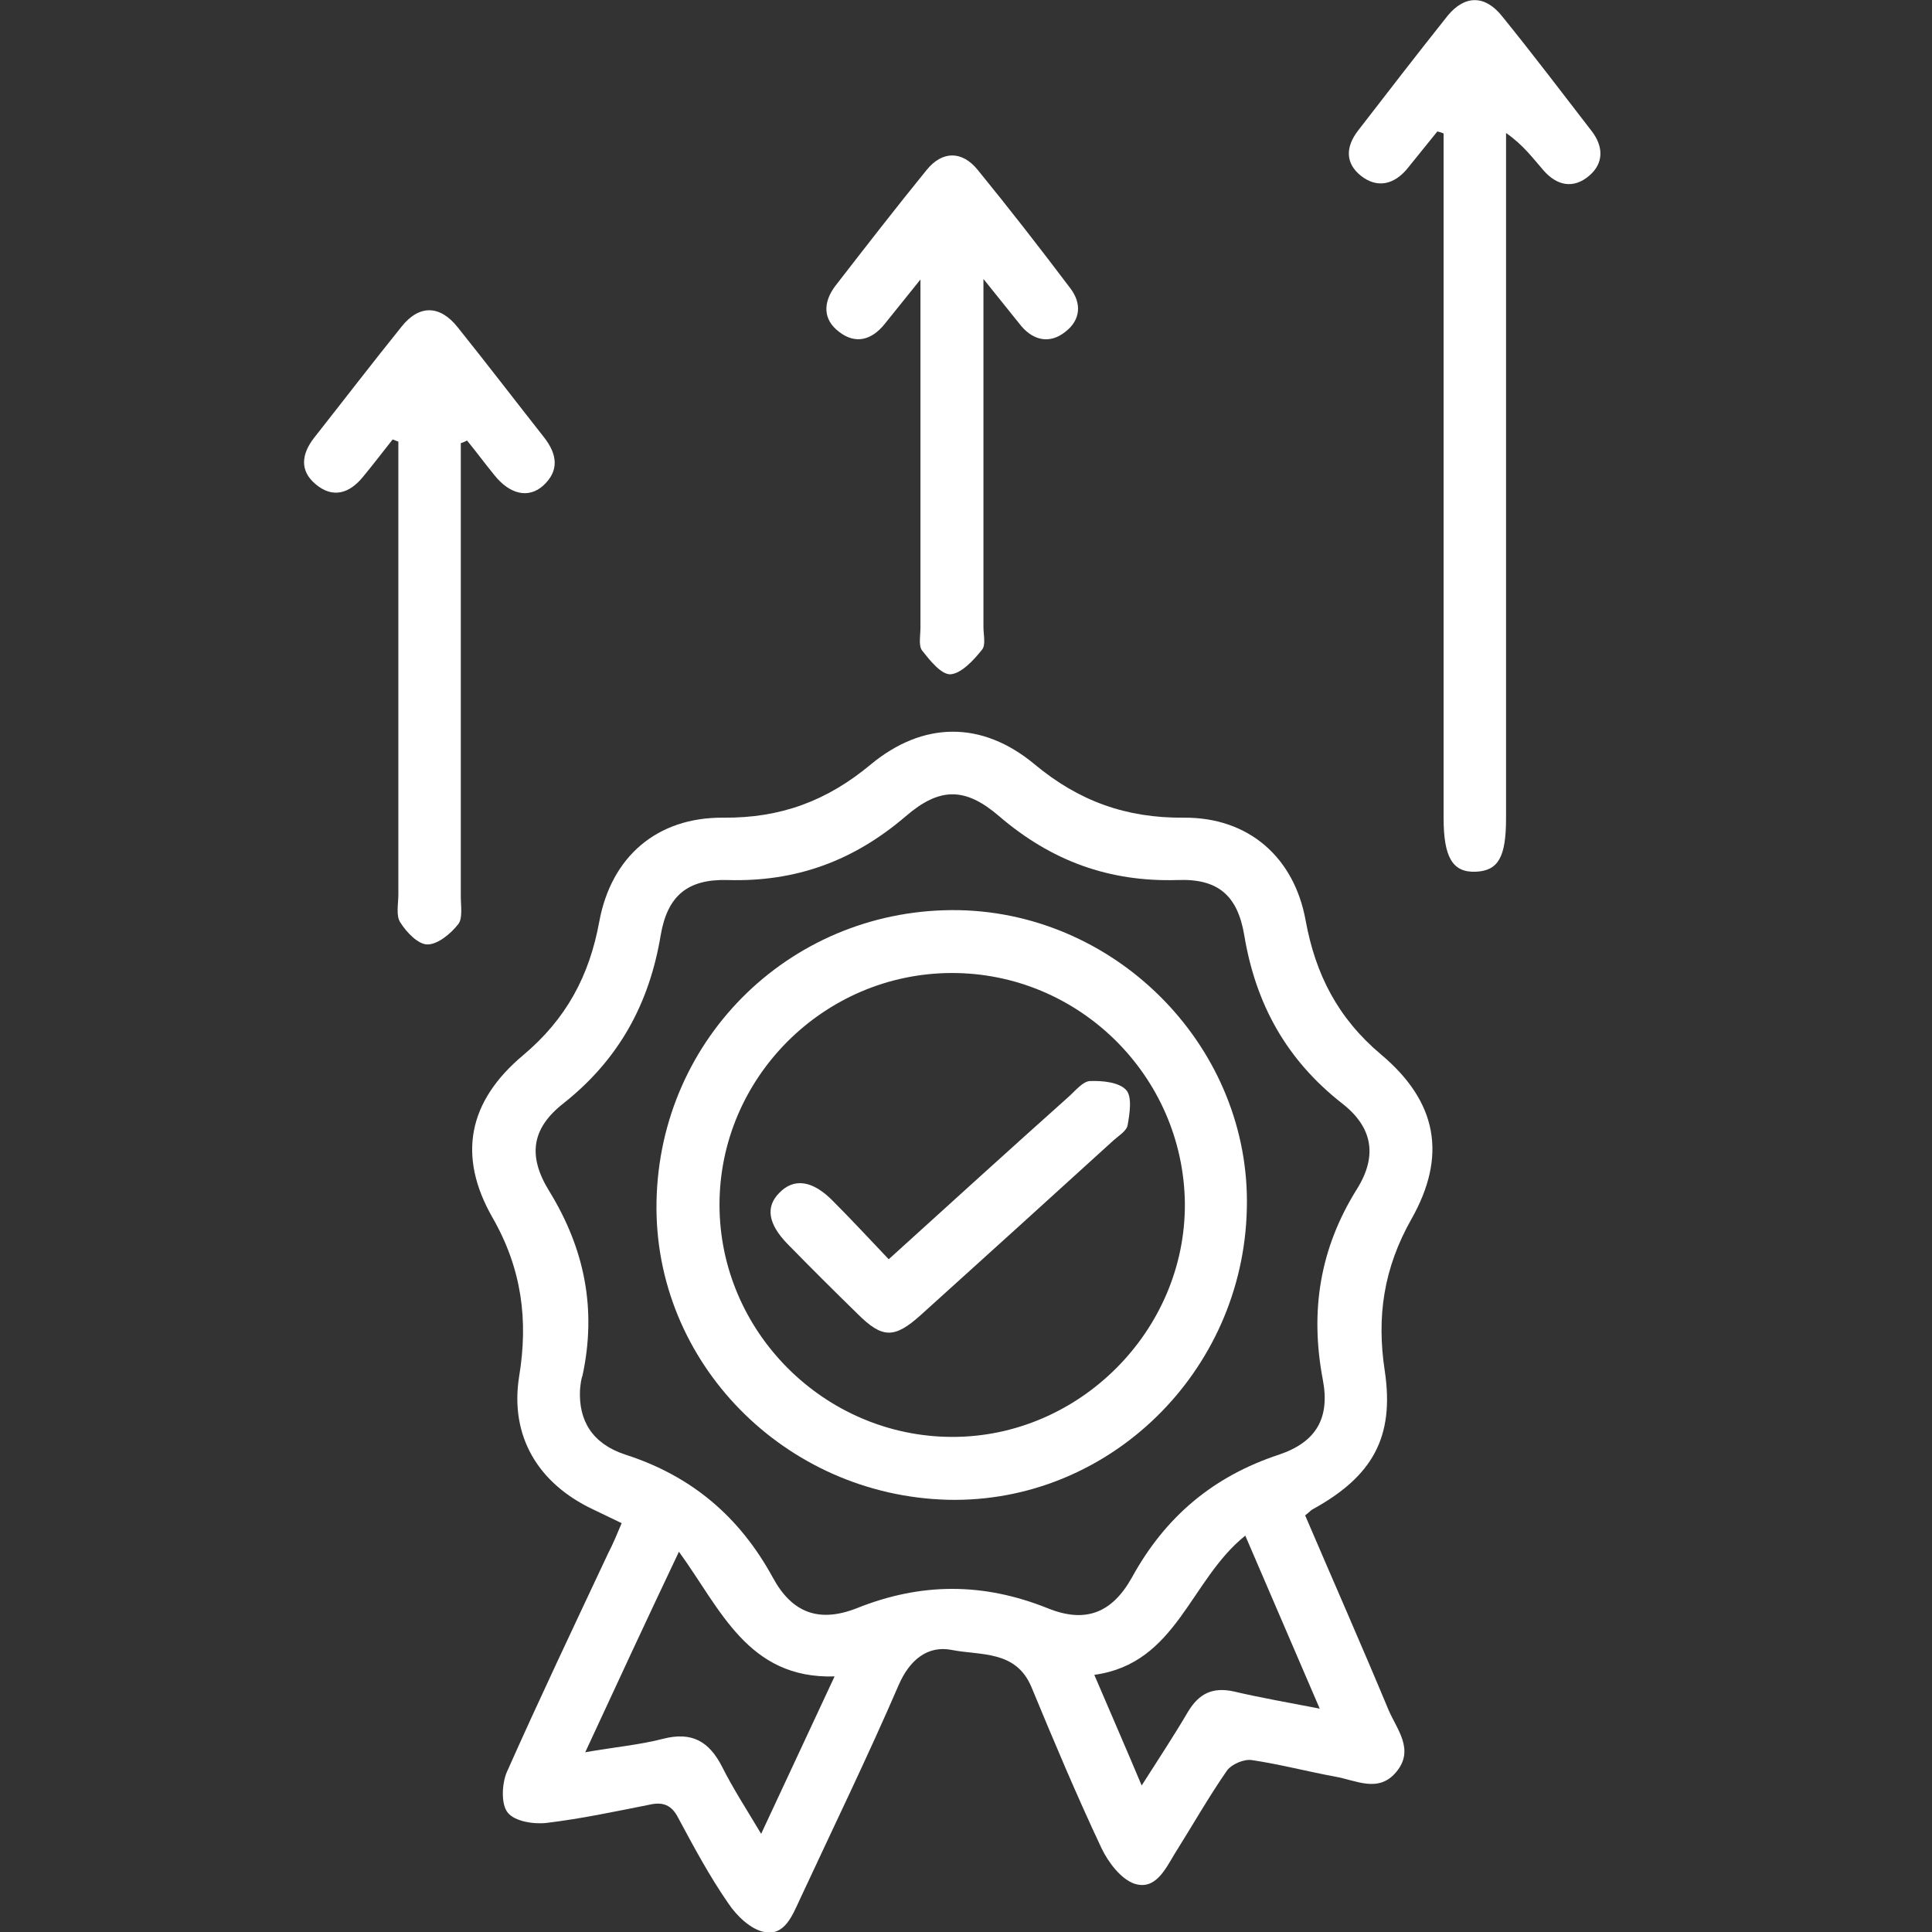
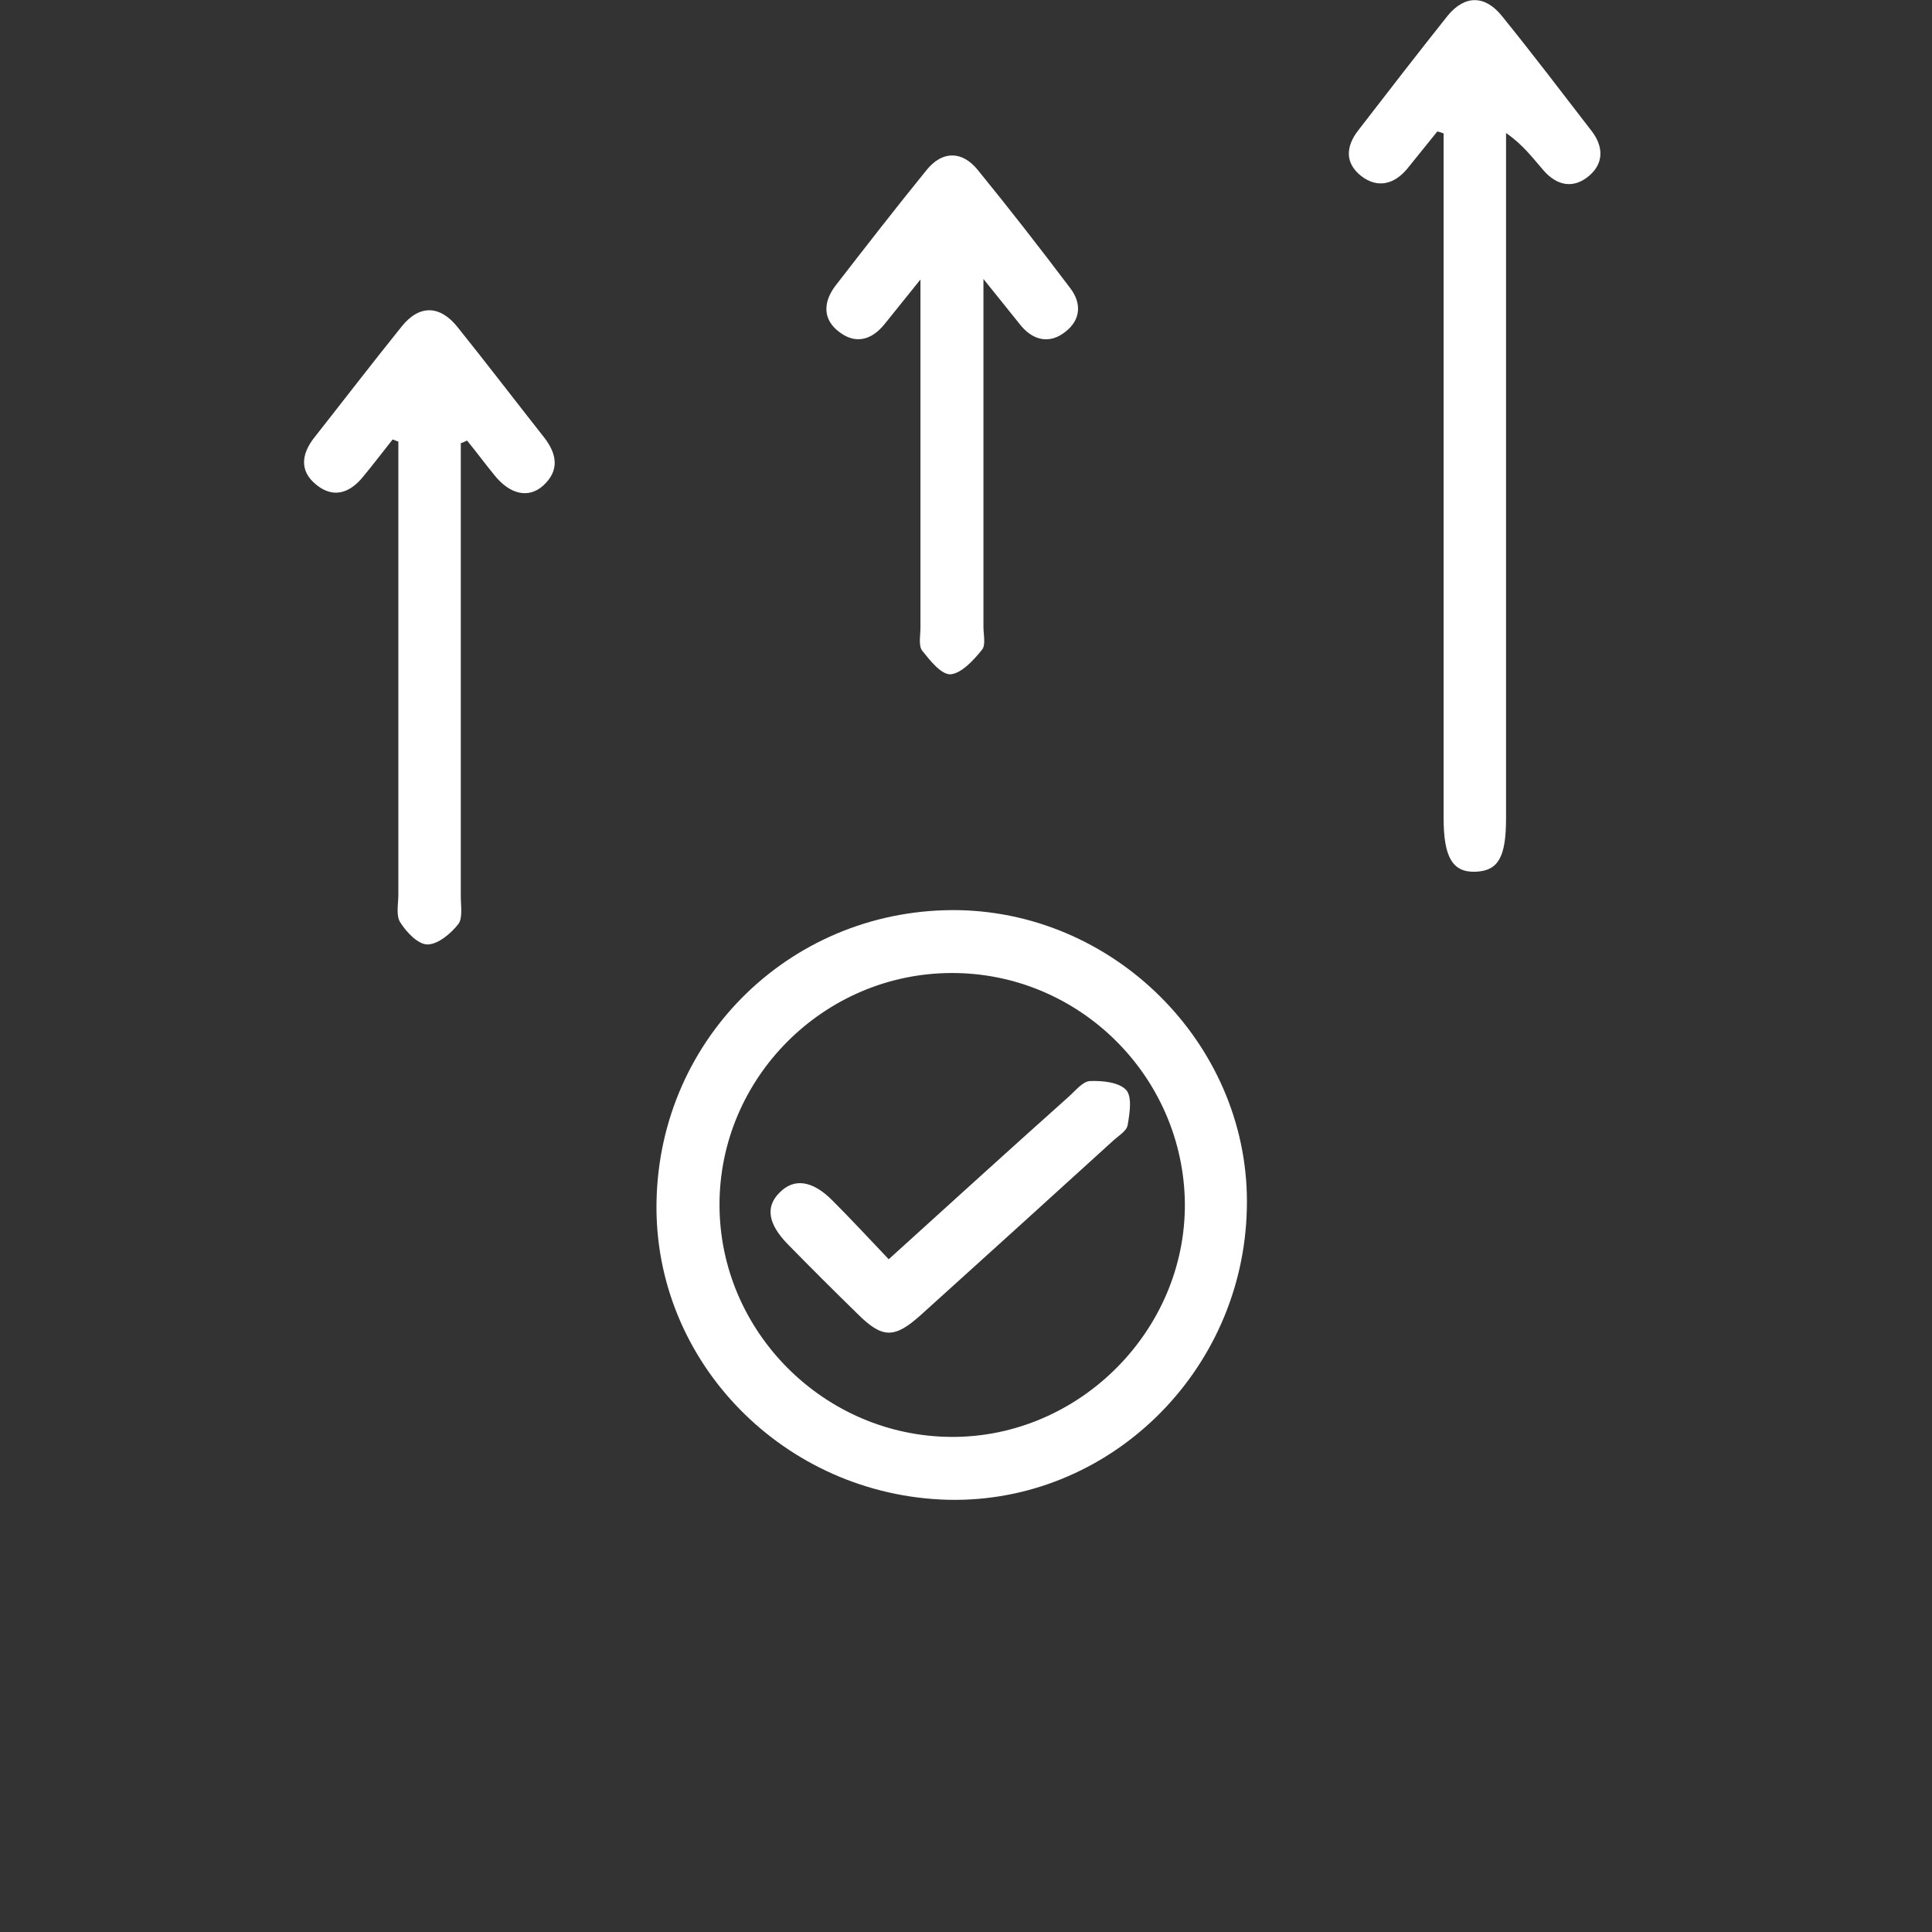
<svg xmlns="http://www.w3.org/2000/svg" width="70" height="70" viewBox="0 0 70 70" fill="none">
  <rect x="0" y="0" width="70" height="70" fill="#333333" stroke="none" />
  <g clip-path="url(#clip0_15773_306)">
-     <path d="M22.524 55.187C22.128 54.999 21.788 54.829 21.468 54.679C19.488 53.738 18.469 52.025 18.808 49.879C19.148 47.828 18.903 45.964 17.847 44.12C16.564 41.88 16.96 39.903 18.959 38.228C20.525 36.911 21.355 35.348 21.713 33.391C22.147 31.038 23.806 29.608 26.202 29.626C28.276 29.645 29.955 29.024 31.539 27.706C33.444 26.125 35.575 26.107 37.48 27.688C39.083 29.024 40.8 29.645 42.893 29.626C45.232 29.608 46.892 31.057 47.306 33.353C47.665 35.311 48.476 36.892 50.041 38.209C52.078 39.922 52.437 41.88 51.135 44.176C50.136 45.945 49.871 47.696 50.173 49.672C50.532 52.081 49.721 53.493 47.571 54.679C47.495 54.716 47.438 54.792 47.288 54.905C48.287 57.239 49.325 59.591 50.305 61.944C50.607 62.659 51.267 63.394 50.588 64.203C49.947 64.975 49.136 64.504 48.382 64.372C47.363 64.184 46.364 63.92 45.345 63.77C45.062 63.732 44.628 63.92 44.459 64.146C43.78 65.125 43.195 66.16 42.554 67.177C42.214 67.741 41.856 68.494 41.101 68.25C40.611 68.08 40.158 67.478 39.913 66.97C39.008 65.05 38.178 63.074 37.367 61.116C36.801 59.78 35.519 59.987 34.481 59.78C33.614 59.61 32.954 60.137 32.558 61.059C31.426 63.676 30.181 66.236 28.974 68.833C28.71 69.398 28.427 70.151 27.692 70C27.201 69.906 26.692 69.417 26.39 68.965C25.711 67.986 25.146 66.932 24.58 65.878C24.335 65.389 24.014 65.276 23.524 65.389C22.298 65.633 21.053 65.897 19.808 66.047C19.337 66.104 18.639 65.991 18.394 65.671C18.148 65.37 18.186 64.636 18.356 64.222C19.544 61.549 20.789 58.933 22.034 56.279C22.222 55.921 22.354 55.582 22.524 55.187ZM21.015 50.35C20.959 51.46 21.449 52.307 22.656 52.703C25.051 53.474 26.786 54.942 27.994 57.145C28.691 58.443 29.672 58.801 31.03 58.274C33.369 57.333 35.632 57.333 37.971 58.274C39.328 58.82 40.29 58.443 41.007 57.163C42.214 54.961 43.949 53.493 46.345 52.703C47.684 52.251 48.193 51.385 47.929 49.992C47.457 47.508 47.816 45.23 49.174 43.066C49.909 41.88 49.739 40.844 48.627 39.979C46.609 38.398 45.496 36.383 45.081 33.88C44.836 32.431 44.119 31.829 42.667 31.885C40.177 31.96 38.084 31.189 36.198 29.57C34.972 28.516 34.048 28.516 32.822 29.57C30.936 31.189 28.842 31.96 26.353 31.885C24.919 31.847 24.184 32.45 23.939 33.88C23.524 36.383 22.411 38.398 20.412 39.979C19.261 40.882 19.11 41.88 19.902 43.16C21.185 45.249 21.619 47.432 21.109 49.823C21.053 49.973 21.034 50.161 21.015 50.35ZM21.204 63.488C22.26 63.299 23.165 63.224 24.033 62.998C25.07 62.735 25.692 63.092 26.164 64.015C26.56 64.805 27.05 65.558 27.578 66.443C28.503 64.466 29.333 62.678 30.238 60.74C27.088 60.834 26.107 58.293 24.599 56.222C23.429 58.688 22.354 61.003 21.204 63.488ZM45.119 55.639C43.101 57.257 42.648 60.269 39.649 60.683C40.234 62.057 40.781 63.299 41.365 64.692C41.988 63.714 42.535 62.885 43.044 62.02C43.44 61.361 43.931 61.116 44.704 61.285C45.666 61.511 46.646 61.681 47.816 61.907C46.892 59.761 46.043 57.785 45.119 55.639Z" fill="white" />
    <path d="M52.078 4.762C51.719 5.214 51.342 5.666 50.984 6.117C50.513 6.682 49.909 6.832 49.324 6.381C48.721 5.91 48.758 5.308 49.211 4.724C50.286 3.332 51.361 1.939 52.455 0.565C53.078 -0.188 53.813 -0.188 54.435 0.602C55.548 1.976 56.604 3.369 57.679 4.762C58.094 5.308 58.113 5.91 57.585 6.362C57.019 6.851 56.416 6.738 55.925 6.174C55.529 5.722 55.19 5.251 54.567 4.819C54.567 5.157 54.567 5.496 54.567 5.835C54.567 13.778 54.567 21.702 54.567 29.645C54.567 31.057 54.285 31.546 53.474 31.584C52.625 31.621 52.304 31.057 52.304 29.626C52.304 21.721 52.304 13.816 52.304 5.91C52.304 5.553 52.304 5.195 52.304 4.837C52.229 4.8 52.153 4.781 52.078 4.762Z" fill="white" />
    <path d="M16.696 16.055C16.696 16.394 16.696 16.733 16.696 17.072C16.696 22.21 16.696 27.349 16.696 32.487C16.696 32.826 16.771 33.278 16.602 33.485C16.338 33.824 15.866 34.219 15.489 34.219C15.149 34.219 14.735 33.786 14.508 33.428C14.338 33.184 14.433 32.751 14.433 32.412C14.433 27.273 14.433 22.135 14.433 16.996C14.433 16.658 14.433 16.338 14.433 15.999C14.357 15.98 14.301 15.942 14.225 15.924C13.867 16.375 13.509 16.846 13.15 17.279C12.66 17.881 12.056 18.069 11.434 17.542C10.849 17.053 10.925 16.451 11.377 15.867C12.415 14.55 13.471 13.175 14.546 11.839C15.187 11.03 15.941 11.049 16.583 11.858C17.639 13.175 18.676 14.531 19.714 15.848C20.185 16.451 20.279 17.053 19.676 17.599C19.148 18.069 18.469 17.919 17.903 17.203C17.564 16.789 17.262 16.375 16.922 15.961C16.847 15.999 16.771 16.037 16.696 16.055Z" fill="white" />
    <path d="M35.632 10.108C35.632 10.653 35.632 10.955 35.632 11.256C35.632 15.077 35.632 18.898 35.632 22.718C35.632 23.001 35.726 23.377 35.575 23.547C35.273 23.923 34.84 24.394 34.444 24.431C34.104 24.45 33.689 23.923 33.406 23.566C33.274 23.377 33.35 23.02 33.35 22.737C33.35 18.916 33.35 15.095 33.35 11.274C33.35 10.973 33.35 10.672 33.35 10.126C32.803 10.804 32.425 11.274 32.048 11.745C31.577 12.329 30.992 12.479 30.407 12.027C29.804 11.576 29.823 10.955 30.256 10.371C31.35 8.959 32.444 7.548 33.576 6.155C34.142 5.458 34.858 5.458 35.424 6.155C36.575 7.567 37.688 8.997 38.781 10.446C39.196 10.992 39.159 11.595 38.593 12.027C38.046 12.46 37.461 12.347 37.008 11.82C36.594 11.312 36.198 10.804 35.632 10.108Z" fill="white" />
    <path d="M34.349 54.34C28.427 54.189 23.674 49.352 23.787 43.536C23.9 37.55 28.766 32.864 34.764 32.977C40.573 33.108 45.326 38.04 45.175 43.799C45.043 49.728 40.158 54.472 34.349 54.34ZM34.462 35.254C29.841 35.273 26.069 39.056 26.069 43.649C26.069 48.242 29.86 52.044 34.481 52.062C39.102 52.081 42.968 48.204 42.93 43.592C42.874 38.981 39.083 35.235 34.462 35.254Z" fill="white" />
-     <path d="M32.2 45.625C34.463 43.574 36.594 41.635 38.744 39.715C38.97 39.508 39.234 39.188 39.48 39.169C39.932 39.15 40.536 39.207 40.8 39.489C41.026 39.734 40.932 40.336 40.856 40.769C40.819 40.976 40.536 41.145 40.347 41.315C38.027 43.423 35.708 45.531 33.369 47.639C32.407 48.505 31.973 48.505 31.068 47.601C30.219 46.773 29.37 45.926 28.541 45.079C27.824 44.345 27.73 43.724 28.239 43.216C28.767 42.67 29.446 42.764 30.181 43.517C30.841 44.176 31.483 44.872 32.2 45.625Z" fill="white" />
+     <path d="M32.2 45.625C34.463 43.574 36.594 41.635 38.744 39.715C38.97 39.508 39.234 39.188 39.48 39.169C39.932 39.15 40.536 39.207 40.8 39.489C41.026 39.734 40.932 40.336 40.856 40.769C40.819 40.976 40.536 41.145 40.347 41.315C38.027 43.423 35.708 45.531 33.369 47.639C32.407 48.505 31.973 48.505 31.068 47.601C30.219 46.773 29.37 45.926 28.541 45.079C27.824 44.345 27.73 43.724 28.239 43.216C28.767 42.67 29.446 42.764 30.181 43.517C30.841 44.176 31.483 44.872 32.2 45.625" fill="white" />
  </g>
  <defs>
    <clipPath id="clip0_15773_306">
      <rect width="47" height="70" fill="white" transform="translate(11)" />
    </clipPath>
  </defs>
</svg>